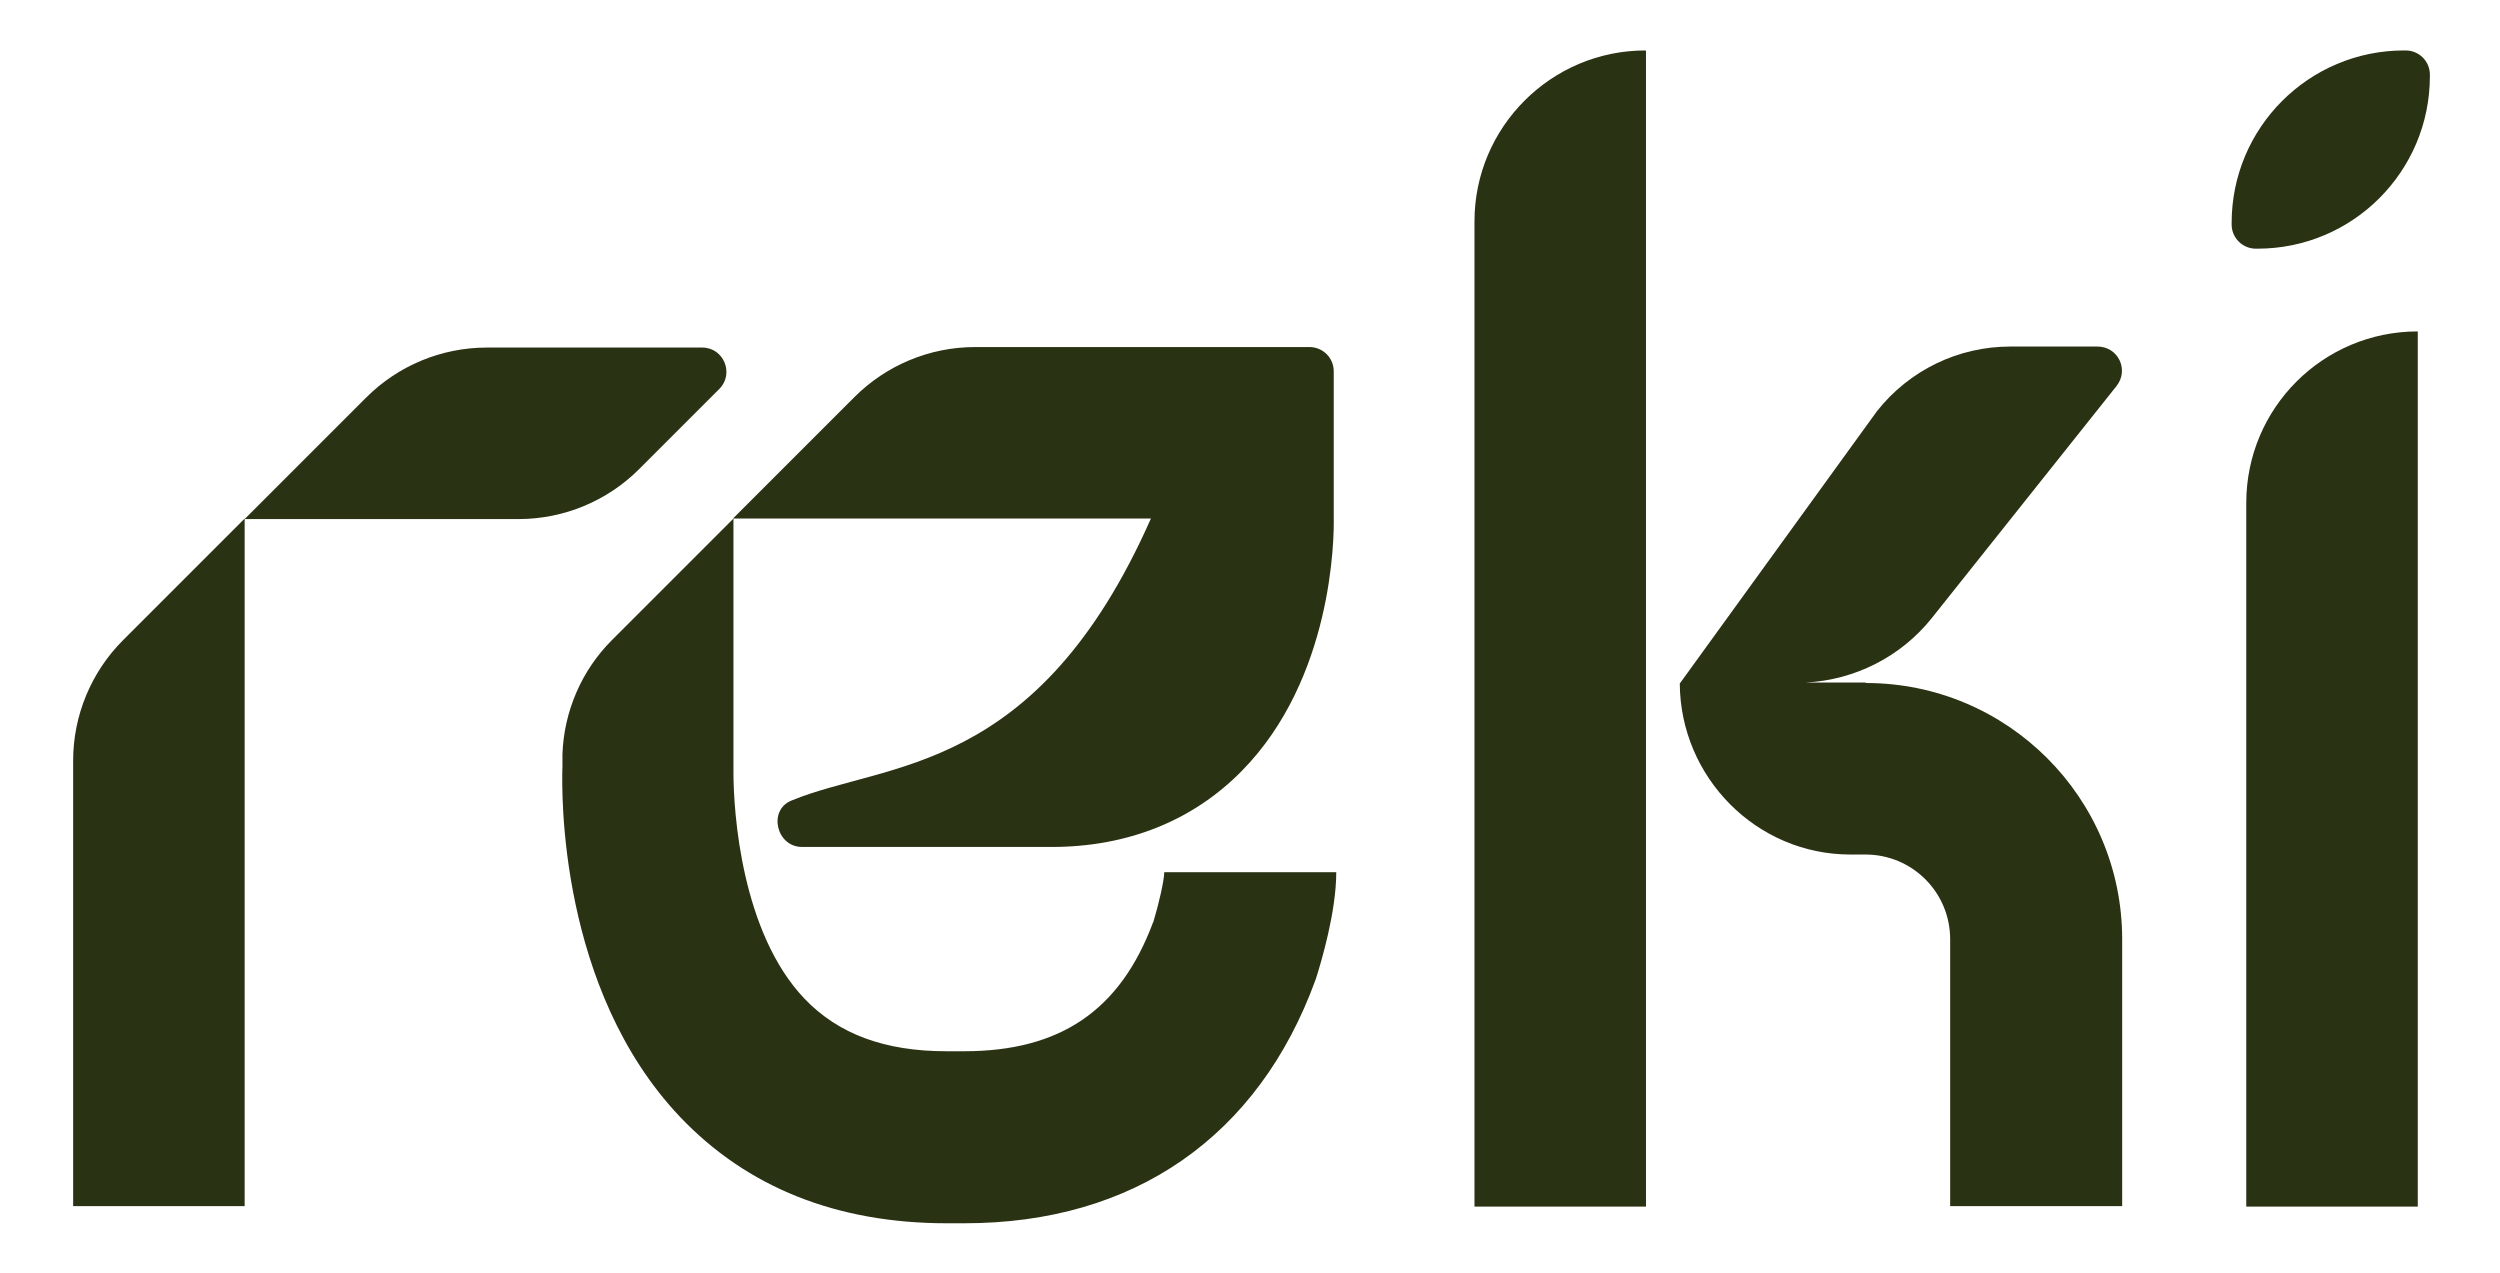
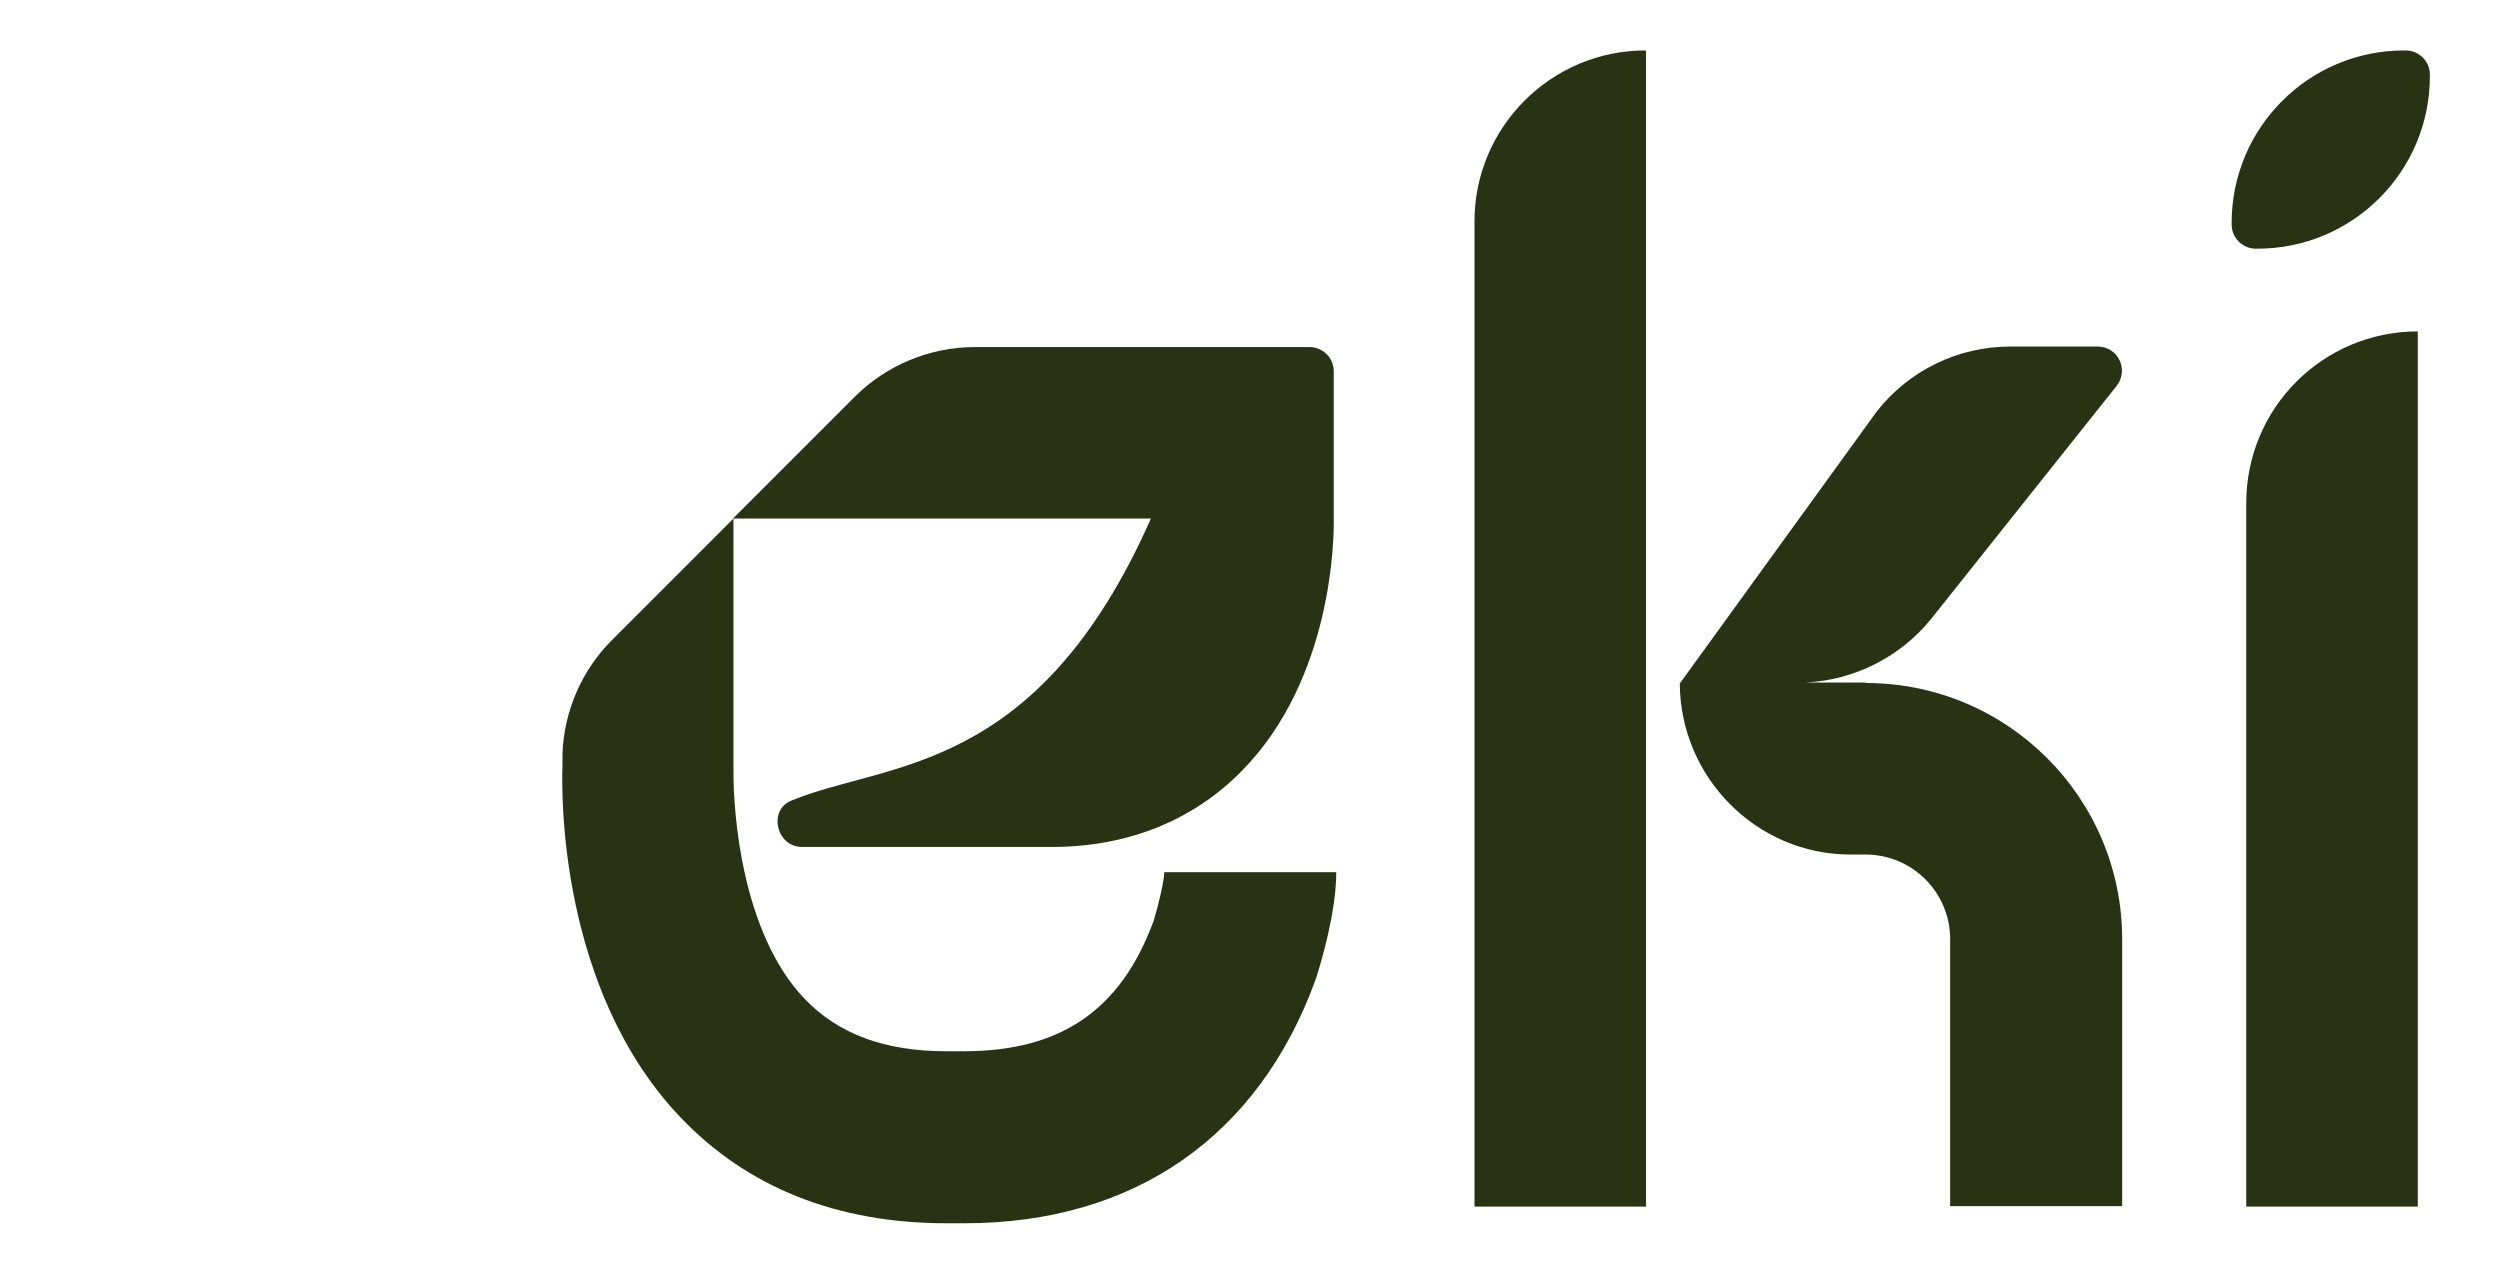
<svg xmlns="http://www.w3.org/2000/svg" id="Ebene_1" version="1.1" viewBox="0 0 495.6 252.4">
  <defs>
    <style> .st0 { fill: #293213; } </style>
  </defs>
  <path class="st0" d="M445.3,99.7h0v139.5h34V65.7c-18.8,0-34,15.2-34,34Z" />
  <path class="st0" d="M481.7,14.8c0-2.7-2.2-4.8-4.8-4.8s-.2,0-.3,0h0s0,0,0,0h0s0,0,0,0c-18.9,0-34.2,15.3-34.2,34.2h0s0,0,0,0c0,0,0,.2,0,.3,0,2.7,2.2,4.8,4.8,4.8s.2,0,.3,0h0s0,0,0,0c0,0,0,0,0,0h0s0,0,0,0c18.9,0,34.2-15.3,34.2-34.2h0s0,0,0,0c0,0,0-.2,0-.3Z" />
  <path class="st0" d="M326.2,10c-18.7,0-33.9,15.2-33.9,33.9v195.3h34V10.1c0,0,0,0,0,0h0Z" />
-   <path class="st0" d="M14.5,150.8v88.3h34V102.8l-24.1,24.1c-6.3,6.3-9.9,14.9-9.9,23.9Z" />
-   <path class="st0" d="M142.6,77.1c3-3,.9-8.2-3.4-8.2h-42.7c-9,0-17.6,3.6-23.9,9.9l-24.1,24.1h54.3c9,0,17.6-3.6,23.9-9.9l15.8-15.8Z" />
  <path class="st0" d="M228.2,102.7h0c-22.6,51.2-52.4,48.2-71.3,56-4.7,1.9-3,9.2,2.1,9.2h49.5c15,0,28-5.2,37.7-15.1,18-18.3,18.3-46.2,18.2-50.2v-29c0-2.7-2.2-4.8-4.8-4.8h-66.3c-9,0-17.6,3.6-23.9,9.9l-24.1,24.1h82.8Z" />
  <path class="st0" d="M228.6,182.8c-6.5,17.5-18.4,25.6-37.5,25.6h-3.5c-12.2,0-21.4-3.4-28.1-10.4-12.5-13.1-14.1-36.9-14.1-44.9v-16.3s0-34,0-34l-24.1,24.1c-6,6-9.5,14.1-9.8,22.6v2.4c-.2,5.3-.7,44.2,23.3,69.5,13.3,14,31.1,21.1,52.9,21.1h3.5c33.6,0,58.3-17.2,69.6-48.3l.2-.6c.9-2.9,3.9-12.8,3.9-20.7h-34.1c0,1.6-1.1,6.4-2.2,10Z" />
  <path class="st0" d="M369.8,135.3h-11.8c9.7-.5,18.8-5.1,24.9-12.7l36.7-46.1c2.5-3.2.3-7.8-3.8-7.8h-17.3c-10.3,0-20,4.7-26.4,12.8l-39.1,54c.1,18.6,15.2,33.9,33.8,33.9h3c9.3,0,16.8,7.5,16.8,16.8v52.9h34.1v-52.9c0-28.1-22.8-50.8-50.8-50.8Z" />
</svg>